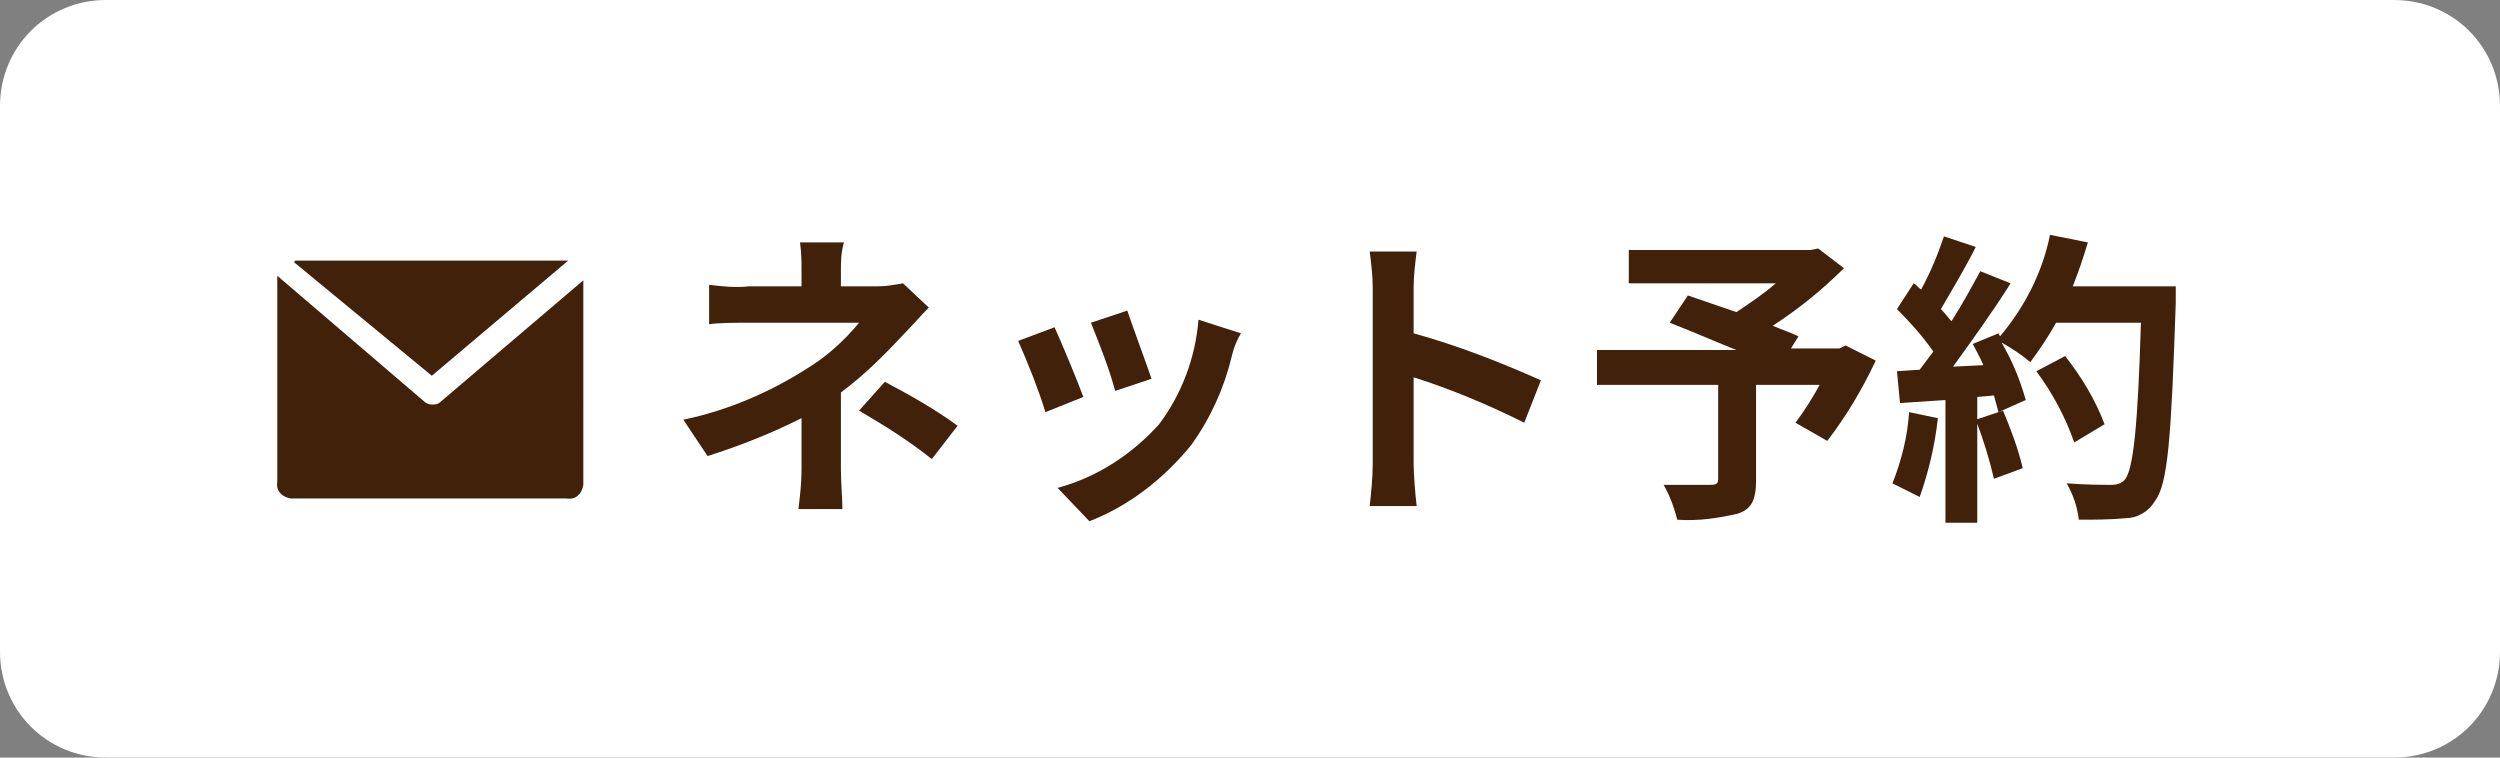
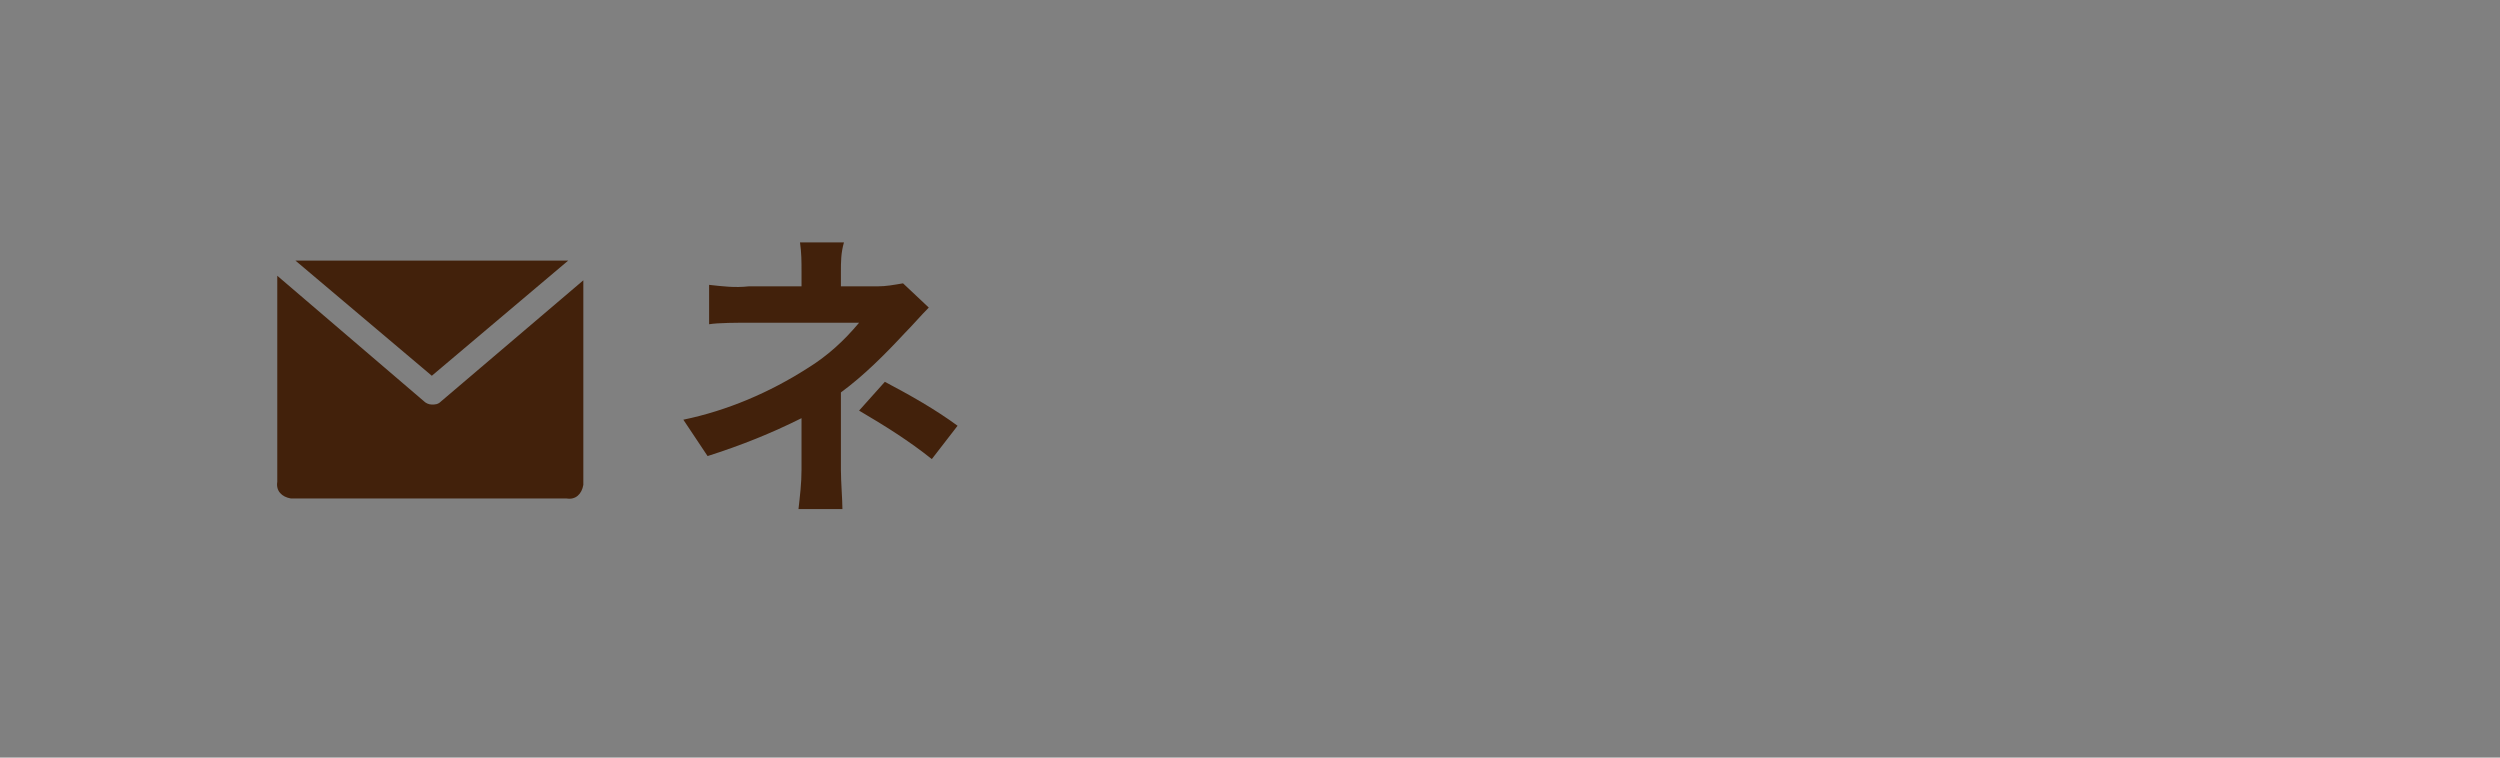
<svg xmlns="http://www.w3.org/2000/svg" version="1.1" id="レイヤー_1" x="0px" y="0px" viewBox="0 0 165 50" style="enable-background:new 0 0 165 50;" xml:space="preserve">
  <rect x="0" y="0" width="165" height="50" fill="#808080" stroke="none" />
  <style type="text/css">
	.st0{fill:#FFFFFF;}
	.st1{fill:#42210B;}
</style>
  <title>アセット 2</title>
  <g>
    <g id="レイヤー_1-2">
-       <path class="st0" d="M7,0h151c3.9,0,7,3.1,7,7v36c0,3.9-3.1,7-7,7H7c-3.9,0-7-3.1-7-7V7C0,3.1,3.1,0,7,0z" />
      <path class="st1" d="M55.5,17.9v1h2.4c0.6,0,1.1-0.1,1.7-0.2l1.7,1.6c-0.5,0.5-1.1,1.2-1.6,1.7c-1.3,1.4-2.7,2.8-4.2,3.9    c0,1.6,0,3.8,0,5.1c0,0.8,0.1,2,0.1,2.6h-2.9c0.1-0.9,0.2-1.7,0.2-2.6v-3.4c-2,1-4,1.8-6.2,2.5l-1.6-2.4c2.9-0.6,5.7-1.8,8.2-3.4    c1.3-0.8,2.4-1.8,3.4-3h-7.3c-0.7,0-2,0-2.6,0.1v-2.6c0.9,0.1,1.7,0.2,2.6,0.1h3.5v-1c0-0.6,0-1.2-0.1-1.9h2.9    C55.5,16.7,55.5,17.3,55.5,17.9z M56.7,27.1l1.7-1.9c1.7,0.9,3.3,1.8,4.8,2.9l-1.7,2.2C60,29.1,58.4,28.1,56.7,27.1L56.7,27.1z" />
-       <path class="st1" d="M71.5,26.2L69,27.2c-0.5-1.6-1.1-3.1-1.8-4.7l2.4-0.9C70.1,22.7,71.1,25.1,71.5,26.2z M81.3,23.5    c-0.5,2.1-1.4,4.1-2.7,5.9c-1.8,2.2-4.1,4-6.7,5l-2.1-2.2c2.6-0.7,4.9-2.2,6.7-4.2c1.5-2,2.4-4.4,2.6-6.9l2.8,0.9    C81.5,22.7,81.4,23.1,81.3,23.5L81.3,23.5z M76,25l-2.4,0.8c-0.4-1.5-1-3-1.6-4.5l2.4-0.8C74.7,21.4,75.7,24.1,76,25z" />
-       <path class="st1" d="M90.6,19c0-0.8-0.1-1.6-0.2-2.4h3.1c-0.1,0.8-0.2,1.6-0.2,2.4v3c2.9,0.8,5.7,1.9,8.4,3.1l-1.1,2.8    c-2.4-1.2-4.8-2.2-7.3-3v5.7c0,0.6,0.1,2,0.2,2.8h-3.1c0.1-0.9,0.2-1.9,0.2-2.8V19z" />
-       <path class="st1" d="M123.8,23.8c-0.9,1.9-1.9,3.6-3.2,5.3l-2.1-1.2c0.6-0.8,1.1-1.6,1.6-2.5h-4.2v6.3c0,1.3-0.3,1.9-1.2,2.2    c-1.3,0.3-2.6,0.5-4,0.4c-0.2-0.8-0.5-1.6-0.9-2.3c1.2,0,2.7,0,3.1,0c0.4,0,0.5-0.1,0.5-0.4v-6.2h-8v-2.3h9.2    c-1.5-0.6-3.1-1.3-4.4-1.8l1.2-1.8c0.9,0.3,2,0.7,3.2,1.1c0.9-0.6,1.8-1.2,2.6-1.9h-9.7v-2.2h12l0.5-0.1l1.7,1.3    c-1.4,1.4-3,2.7-4.7,3.8c0.7,0.3,1.3,0.5,1.7,0.7l-0.5,0.8h3.2l0.4-0.2L123.8,23.8z" />
-       <path class="st1" d="M127.9,27.6c-0.2,1.8-0.6,3.5-1.2,5.2c-0.6-0.3-1.2-0.6-1.8-0.9c0.6-1.5,1-3.1,1.1-4.7L127.9,27.6z     M143.6,18.9c0,0,0,0.8,0,1.1c-0.3,8.8-0.5,12-1.4,13.1c-0.4,0.7-1.2,1.1-1.9,1.1c-1,0.1-2.1,0.1-3.1,0.1    c-0.1-0.9-0.4-1.7-0.8-2.4c1.3,0.1,2.4,0.1,3,0.1c0.3,0,0.6-0.1,0.8-0.3c0.6-0.6,0.9-3.6,1.1-10.4h-5.6c-0.5,0.9-1.1,1.8-1.7,2.6    c-0.6-0.5-1.2-0.9-1.9-1.3c0.7,1.2,1.2,2.4,1.6,3.8l-1.8,0.8c-0.1-0.4-0.2-0.7-0.3-1.1l-1.1,0.1v8.3h-2.1v-8.1l-3,0.2l-0.2-2.1    l1.5-0.1c0.3-0.4,0.6-0.8,0.9-1.2c-0.7-1-1.5-1.9-2.4-2.8l1.1-1.7c0.2,0.1,0.3,0.3,0.5,0.4c0.6-1.1,1.1-2.3,1.5-3.5l2.1,0.7    c-0.7,1.4-1.6,2.9-2.3,4.1c0.3,0.3,0.5,0.6,0.7,0.8c0.7-1.1,1.3-2.2,1.9-3.3l2,0.8c-1.2,1.9-2.5,3.7-3.8,5.5l2-0.1    c-0.2-0.5-0.5-1-0.7-1.4l1.7-0.7l0.1,0.2c1.6-1.9,2.8-4.2,3.3-6.7l2.5,0.5c-0.3,1-0.6,1.9-1,2.9L143.6,18.9z M132.2,27.1    c0.5,1.2,1,2.5,1.3,3.8l-1.9,0.7c-0.3-1.3-0.7-2.6-1.2-3.9L132.2,27.1z M136.9,29.2c-0.6-1.7-1.4-3.2-2.5-4.7l1.9-1    c1.1,1.4,2,2.9,2.6,4.5L136.9,29.2z" />
-       <path class="st1" d="M28.5,24.8l9-7.6l0,0c0,0-0.1,0-0.1,0H19.5l-0.1,0.1L28.5,24.8z" />
+       <path class="st1" d="M28.5,24.8l9-7.6l0,0c0,0-0.1,0-0.1,0H19.5L28.5,24.8z" />
      <path class="st1" d="M28.5,26.7c-0.2,0-0.4-0.1-0.5-0.2l-9.7-8.3c0,0.1,0,13.6,0,13.6c-0.1,0.6,0.3,1,0.9,1.1c0.1,0,0.1,0,0.2,0    h18c0.6,0.1,1-0.3,1.1-0.9c0-0.1,0-0.2,0-0.2V18.5l-9.4,8C28.9,26.7,28.7,26.7,28.5,26.7z" />
    </g>
  </g>
</svg>